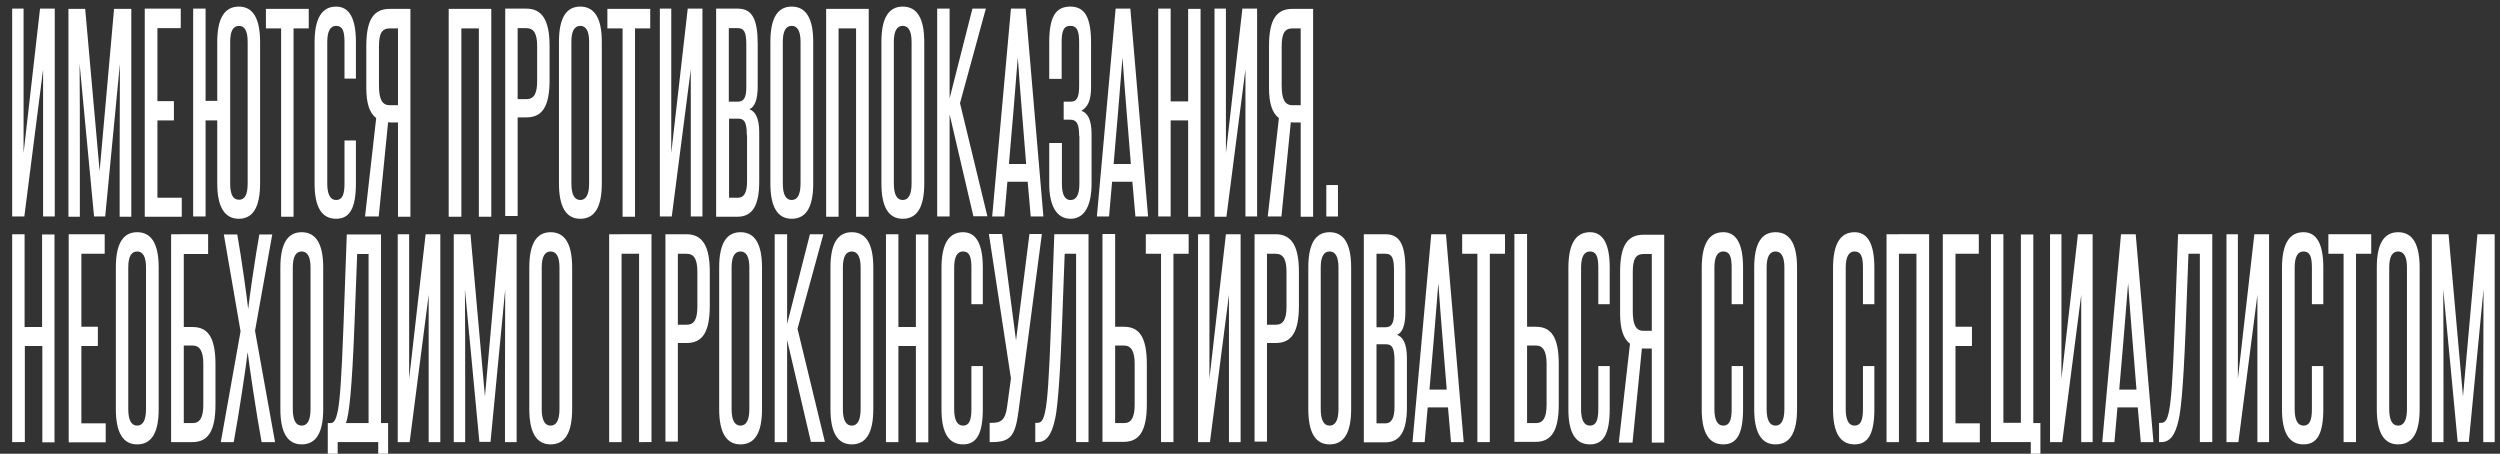
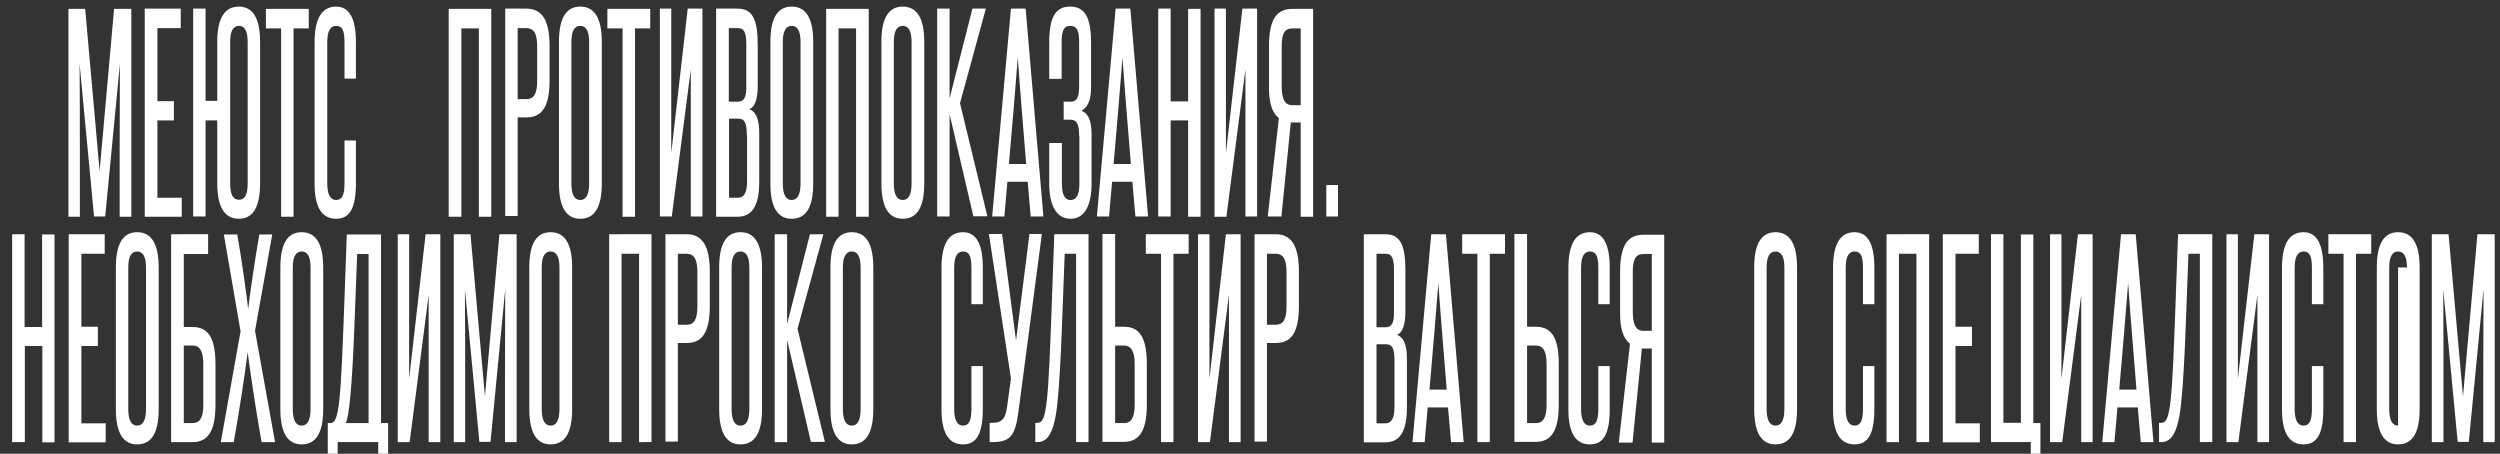
<svg xmlns="http://www.w3.org/2000/svg" version="1.1" id="ИМЕЮТСЯ_ПРОТИВОПОКАЗАНИЯ._НЕОБХОДИМО_ПРОКОНСУЛЬТИРОВАТЬСЯ_СО_СП_00000047741817607837399890000001020426935539920554_" x="0px" y="0px" viewBox="0 0 986.2 179" style="enable-background:new 0 0 986.2 179;" xml:space="preserve">
  <rect x="0" y="0" width="986.2" height="179" fill="#333333" stroke="none" />
  <style type="text/css"> .st0{fill:#FFFFFF;} </style>
  <g>
-     <path class="st0" d="M4.8,85.4v-82h4.5v57l6.5-57h5.8v82h-4.6V27.4L9.6,85.4H4.8z" />
    <path class="st0" d="M47.2,85.4V60.7c0-12,0.1-23.4,0.1-35.5l-5.8,60.2h-4.4l-5.7-60.2c0.1,12,0.1,23.4,0.1,35.5v24.8H27v-82h6.6 l5.7,64l5.7-64h6.8v82H47.2z" />
    <path class="st0" d="M57.1,85.4v-82h14.2v7.7h-9.2v28.8h6.5v7.6h-6.5V78h9.6v7.5H57.1z" />
    <path class="st0" d="M76.2,85.4v-82h4.9v36.4h4.6V16.5c0-9.3,2.9-13.9,8.5-13.9s8.4,4.7,8.4,13.9v55.9c0,9.3-2.8,13.9-8.4,13.9 s-8.5-4.7-8.5-13.9V47.5h-4.6v37.9H76.2z M97.7,16.5c0-4.1-1.1-6.3-3.4-6.3c-2.4,0-3.5,2.2-3.5,6.3v55.9c0,4.3,1.1,6.4,3.5,6.4 c2.3,0,3.4-2.1,3.4-6.4V16.5z" />
    <path class="st0" d="M110.9,85.4V11.2h-6V3.5h16.9v7.7h-6v74.3H110.9z" />
    <path class="st0" d="M135.9,55.4h4.5v16.9c0,9.6-2.3,14-7.8,14c-5.7,0-8.5-4.6-8.5-13.8V16.7c0-9.5,2.9-14.1,8.5-14.1 c5.2,0,7.8,4.7,7.8,13.9v14.5h-4.5V16.6c0-4.4-0.8-6.4-3.3-6.4c-2.3,0-3.5,2.1-3.5,6.4v55.8c0,4.3,1.2,6.5,3.5,6.5 c2.4,0,3.3-2.1,3.3-6.5V55.4z" />
-     <path class="st0" d="M144,85.4c1.4-12.9,3-25.9,4.4-38.8c-2.7-2.1-3.9-5.9-3.9-12V18.2c0-10.8,3.1-14.7,9.3-14.7h8.1v82H157V48.3 h-2.9c-0.5,0-0.8,0-1-0.1l-3.7,37.2H144z M149.5,33.7c0,5,1,7.8,4.2,7.8h3.3V11.2h-3.2c-3.1,0-4.3,1.9-4.3,7.1V33.7z" />
    <path class="st0" d="M188.9,85.4V11.2H182v74.3H177v-82h16.8v82H188.9z" />
    <path class="st0" d="M199.3,85.4v-82h8.3c6.2,0,9.2,4.5,9.2,14.8v13.4c0,10.4-2.9,14.7-9.1,14.7h-3.5v38.9H199.3z M211.9,18.3 c0-4.9-1.2-7.2-4.3-7.2h-3.4v28h3.5c2.9,0,4.2-2.1,4.2-7.2V18.3z" />
    <path class="st0" d="M220.5,16.5c0-9.3,2.8-13.9,8.4-13.9c5.7,0,8.5,4.7,8.5,13.9v55.9c0,9.3-2.8,13.9-8.5,13.9 c-5.6,0-8.4-4.7-8.4-13.9V16.5z M232.4,16.5c0-4.2-1.2-6.3-3.5-6.3c-2.3,0-3.5,2.1-3.5,6.3v55.9c0,4.3,1.2,6.5,3.5,6.5 c2.3,0,3.5-2.2,3.5-6.5V16.5z" />
    <path class="st0" d="M245.6,85.4V11.2h-6V3.5h16.9v7.7h-6v74.3H245.6z" />
    <path class="st0" d="M260.3,85.4v-82h4.5v57l6.5-57h5.8v82h-4.6V27.4L265,85.4H260.3z" />
    <path class="st0" d="M282.5,85.4v-82h8.5c5.7,0,7.9,4.1,7.9,14V34c0,5.1-1.1,8.2-3.3,9.1c2.1,0.7,3.9,3.1,3.9,9.1v19.5 c0,9.7-2.9,13.8-8.6,13.8H282.5z M294.4,17.4c0-4.7-0.9-6.3-3.3-6.3h-3.6v29h3.6c2.3,0,3.3-1.6,3.3-5.5V17.4z M294.6,53.4 c0-4.7-0.7-6.6-3.4-6.6h-3.6V78h3.6c2.3,0,3.5-2.1,3.5-6.4V53.4z" />
    <path class="st0" d="M303.9,16.5c0-9.3,2.8-13.9,8.4-13.9c5.7,0,8.5,4.7,8.5,13.9v55.9c0,9.3-2.8,13.9-8.5,13.9 c-5.6,0-8.4-4.7-8.4-13.9V16.5z M315.8,16.5c0-4.2-1.2-6.3-3.5-6.3c-2.3,0-3.5,2.1-3.5,6.3v55.9c0,4.3,1.2,6.5,3.5,6.5 c2.3,0,3.5-2.2,3.5-6.5V16.5z" />
    <path class="st0" d="M337.7,85.4V11.2h-6.9v74.3h-4.9v-82h16.8v82H337.7z" />
    <path class="st0" d="M347.7,16.5c0-9.3,2.8-13.9,8.4-13.9c5.7,0,8.5,4.7,8.5,13.9v55.9c0,9.3-2.8,13.9-8.5,13.9 c-5.6,0-8.4-4.7-8.4-13.9V16.5z M359.6,16.5c0-4.2-1.2-6.3-3.5-6.3c-2.3,0-3.5,2.1-3.5,6.3v55.9c0,4.3,1.2,6.5,3.5,6.5 c2.3,0,3.5-2.2,3.5-6.5V16.5z" />
    <path class="st0" d="M384,85.4l-9.4-40.3v40.3h-4.9v-82h4.9v35.4l9-35.4h5.3l-10.2,37.3l10.8,44.6H384z" />
    <path class="st0" d="M406.6,85.4l-1.2-13.7h-8l-1.2,13.7h-4.8l7.4-82h5.8l7,82H406.6z M404.8,64.7c-1.1-14-2.3-27.6-3.3-42 c-1.1,14.4-2.3,28-3.5,42H404.8z" />
    <path class="st0" d="M425.7,53.7c0-4.4-0.7-6.5-3.6-6.5h-2.5v-7.1h2.8c2.7,0,3.3-2.2,3.3-6.5V16.7c0-4.5-0.8-6.5-3.5-6.5 c-2.6,0-3.4,2-3.4,6.5v14.4h-4.9V16.7c0-10,2.5-14.1,8.3-14.1c5.7,0,8.2,4.2,8.2,14.2v17.6c0,5.3-1.3,7.8-3.8,9.3 c2.4,0.9,4,3.3,4,9.3v19.4c0,8.4-2.6,13.9-8.3,13.9c-5.7,0-8.4-5.5-8.4-13.8V56.4h5v16.1c0,4,1,6.4,3.4,6.4c2.5,0,3.5-2.4,3.5-6.5 V53.7z" />
    <path class="st0" d="M447.9,85.4l-1.2-13.7h-8l-1.2,13.7h-4.8l7.4-82h5.8l7,82H447.9z M446.1,64.7c-1.1-14-2.3-27.6-3.3-42 c-1.1,14.4-2.3,28-3.5,42H446.1z" />
    <path class="st0" d="M468.7,85.4V47.5h-6.9v37.9h-4.9v-82h4.9V40h6.9V3.5h4.9v82H468.7z" />
    <path class="st0" d="M479.1,85.4v-82h4.5v57l6.5-57h5.8v82h-4.6V27.4l-7.5,58.1H479.1z" />
    <path class="st0" d="M500.1,85.4c1.4-12.9,3-25.9,4.4-38.8c-2.7-2.1-3.9-5.9-3.9-12V18.2c0-10.8,3.1-14.7,9.3-14.7h8.1v82h-4.9 V48.3h-2.9c-0.5,0-0.8,0-1-0.1l-3.7,37.2H500.1z M505.6,33.7c0,5,1,7.8,4.2,7.8h3.3V11.2h-3.2c-3.1,0-4.3,1.9-4.3,7.1V33.7z" />
    <path class="st0" d="M523.2,85.4V73h4.6v12.4H523.2z" />
    <path class="st0" d="M16.7,174.4v-37.9H9.8v37.9H4.8v-82h4.9V129h6.9V92.5h4.9v82H16.7z" />
    <path class="st0" d="M27.1,174.4v-82h14.2v7.7h-9.2v28.8h6.5v7.6h-6.5V167h9.6v7.5H27.1z" />
    <path class="st0" d="M45.7,105.5c0-9.3,2.8-13.9,8.4-13.9c5.7,0,8.5,4.7,8.5,13.9v55.9c0,9.3-2.8,13.9-8.5,13.9 c-5.6,0-8.4-4.7-8.4-13.9V105.5z M57.6,105.5c0-4.2-1.2-6.3-3.5-6.3c-2.3,0-3.5,2.1-3.5,6.3v55.9c0,4.3,1.2,6.5,3.5,6.5 c2.3,0,3.5-2.2,3.5-6.5V105.5z" />
    <path class="st0" d="M82.1,92.5v7.7h-9.6v28.8h3.5c6.2,0,9,4.4,9,14.7v15.9c0,10.4-2.9,14.8-9.1,14.8h-8.4v-82H82.1z M80.2,143.4 c0-4.8-1.4-7.1-4.2-7.1h-3.5v30.6H76c2.9,0,4.2-2.3,4.2-7.2V143.4z" />
    <path class="st0" d="M103.2,174.4c-2.1-11.3-5-31.1-5.5-35.5c-0.5,4.6-3.4,24.2-5.5,35.5h-5.1l7.8-43.7l-6.6-38.2h5.3 c1.6,8.9,3.8,24.7,4.3,29.4c0.5-4.7,2.8-20.5,4.4-29.4h5.1l-6.8,38l7.9,43.9H103.2z" />
    <path class="st0" d="M110.6,105.5c0-9.3,2.8-13.9,8.4-13.9c5.7,0,8.5,4.7,8.5,13.9v55.9c0,9.3-2.8,13.9-8.5,13.9 c-5.6,0-8.4-4.7-8.4-13.9V105.5z M122.5,105.5c0-4.2-1.2-6.3-3.5-6.3c-2.3,0-3.5,2.1-3.5,6.3v55.9c0,4.3,1.2,6.5,3.5,6.5 c2.3,0,3.5-2.2,3.5-6.5V105.5z" />
    <path class="st0" d="M129.3,185.4v-18.5h1.1c1.3,0,2.1-1.1,2.9-5c0.8-4.4,1.4-12,2.2-33.5l1.3-35.9h13.5v74.4h2.8v18.5h-3.9v-11 h-16v11H129.3z M145.4,166.9v-66.7h-4.5l-1.1,28.6c-0.9,23.8-2.1,35.6-3.4,38.1H145.4z" />
    <path class="st0" d="M156.9,174.4v-82h4.5v57l6.5-57h5.8v82h-4.6v-58.1l-7.5,58.1H156.9z" />
    <path class="st0" d="M199.2,174.4v-24.8c0-12,0.1-23.4,0.1-35.5l-5.8,60.2h-4.4l-5.7-60.2c0.1,12,0.1,23.4,0.1,35.5v24.8H179v-82 h6.6l5.7,64l5.7-64h6.8v82H199.2z" />
    <path class="st0" d="M208.8,105.5c0-9.3,2.8-13.9,8.4-13.9c5.7,0,8.5,4.7,8.5,13.9v55.9c0,9.3-2.8,13.9-8.5,13.9 c-5.6,0-8.4-4.7-8.4-13.9V105.5z M220.7,105.5c0-4.2-1.2-6.3-3.5-6.3c-2.3,0-3.5,2.1-3.5,6.3v55.9c0,4.3,1.2,6.5,3.5,6.5 c2.3,0,3.5-2.2,3.5-6.5V105.5z" />
    <path class="st0" d="M252.1,174.4v-74.3h-6.9v74.3h-4.9v-82H257v82H252.1z" />
    <path class="st0" d="M262.5,174.4v-82h8.3c6.2,0,9.2,4.5,9.2,14.8v13.4c0,10.4-2.9,14.7-9.1,14.7h-3.5v38.9H262.5z M275.1,107.3 c0-4.9-1.2-7.2-4.3-7.2h-3.4v28h3.5c2.9,0,4.2-2.1,4.2-7.2V107.3z" />
    <path class="st0" d="M283.7,105.5c0-9.3,2.8-13.9,8.4-13.9c5.7,0,8.5,4.7,8.5,13.9v55.9c0,9.3-2.8,13.9-8.5,13.9 c-5.6,0-8.4-4.7-8.4-13.9V105.5z M295.6,105.5c0-4.2-1.2-6.3-3.5-6.3c-2.3,0-3.5,2.1-3.5,6.3v55.9c0,4.3,1.2,6.5,3.5,6.5 c2.3,0,3.5-2.2,3.5-6.5V105.5z" />
    <path class="st0" d="M319.9,174.4l-9.4-40.3v40.3h-4.9v-82h4.9v35.4l9-35.4h5.3l-10.2,37.3l10.8,44.6H319.9z" />
    <path class="st0" d="M327.6,105.5c0-9.3,2.8-13.9,8.4-13.9c5.7,0,8.5,4.7,8.5,13.9v55.9c0,9.3-2.8,13.9-8.5,13.9 c-5.6,0-8.4-4.7-8.4-13.9V105.5z M339.5,105.5c0-4.2-1.2-6.3-3.5-6.3c-2.3,0-3.5,2.1-3.5,6.3v55.9c0,4.3,1.2,6.5,3.5,6.5 c2.3,0,3.5-2.2,3.5-6.5V105.5z" />
-     <path class="st0" d="M361.3,174.4v-37.9h-6.9v37.9h-4.9v-82h4.9V129h6.9V92.5h4.9v82H361.3z" />
    <path class="st0" d="M383.2,144.4h4.5v16.9c0,9.6-2.3,14-7.8,14c-5.7,0-8.5-4.6-8.5-13.8v-55.8c0-9.5,2.9-14.1,8.5-14.1 c5.2,0,7.8,4.7,7.8,13.9v14.5h-4.5v-14.4c0-4.4-0.8-6.4-3.3-6.4c-2.3,0-3.5,2.1-3.5,6.4v55.8c0,4.3,1.2,6.5,3.5,6.5 c2.4,0,3.3-2.1,3.3-6.5V144.4z" />
    <path class="st0" d="M401.8,162.1c-1.3,10.1-3.3,12.3-10.7,12.3h-0.7v-7.6h0.7c3.5,0,5.5-0.8,6.2-6.5l1.5-11l-8.7-57h5.2l5.5,42 l5.3-42h4.9L401.8,162.1z" />
    <path class="st0" d="M408.4,174.4v-7.6h0.7c1.4,0,2.5-0.5,3.3-5c0.8-4.1,1.4-11.8,2.2-33.5l1.3-35.9h13.5v82h-4.9v-74.3H420 l-1.1,29.4c-1,25.8-2.1,33.2-2.7,35.8c-1.4,6.8-3.8,9.1-6.9,9.1H408.4z" />
    <path class="st0" d="M439.9,92.5v36.4h3.5c6.2,0,9,4.4,9,14.7v15.9c0,10.4-2.9,14.8-9.1,14.8h-8.4v-82H439.9z M447.6,143.4 c0-4.8-1.4-7.1-4.2-7.1h-3.5v30.6h3.5c2.9,0,4.2-2.3,4.2-7.2V143.4z" />
    <path class="st0" d="M458,174.4v-74.3h-6v-7.7h16.9v7.7h-6v74.3H458z" />
    <path class="st0" d="M472.6,174.4v-82h4.5v57l6.5-57h5.8v82h-4.6v-58.1l-7.5,58.1H472.6z" />
    <path class="st0" d="M494.9,174.4v-82h8.3c6.2,0,9.2,4.5,9.2,14.8v13.4c0,10.4-2.9,14.7-9.1,14.7h-3.5v38.9H494.9z M507.5,107.3 c0-4.9-1.2-7.2-4.3-7.2h-3.4v28h3.5c2.9,0,4.2-2.1,4.2-7.2V107.3z" />
-     <path class="st0" d="M516.1,105.5c0-9.3,2.8-13.9,8.4-13.9c5.7,0,8.5,4.7,8.5,13.9v55.9c0,9.3-2.8,13.9-8.5,13.9 c-5.6,0-8.4-4.7-8.4-13.9V105.5z M528,105.5c0-4.2-1.2-6.3-3.5-6.3c-2.3,0-3.5,2.1-3.5,6.3v55.9c0,4.3,1.2,6.5,3.5,6.5 c2.3,0,3.5-2.2,3.5-6.5V105.5z" />
    <path class="st0" d="M538,174.4v-82h8.5c5.7,0,7.9,4.1,7.9,14V123c0,5.1-1.1,8.2-3.3,9.1c2.1,0.7,3.9,3.1,3.9,9.1v19.5 c0,9.7-2.9,13.8-8.6,13.8H538z M549.9,106.4c0-4.7-0.9-6.3-3.3-6.3H543v29h3.6c2.3,0,3.3-1.6,3.3-5.5V106.4z M550.1,142.4 c0-4.7-0.7-6.6-3.4-6.6H543V167h3.6c2.3,0,3.5-2.1,3.5-6.4V142.4z" />
    <path class="st0" d="M572.4,174.4l-1.2-13.7h-8l-1.2,13.7h-4.8l7.4-82h5.8l7,82H572.4z M570.7,153.7c-1.1-14-2.3-27.6-3.3-42 c-1.1,14.4-2.3,28-3.5,42H570.7z" />
    <path class="st0" d="M582.8,174.4v-74.3h-6v-7.7h16.9v7.7h-6v74.3H582.8z" />
    <path class="st0" d="M602.4,92.5v36.4h3.5c6.2,0,9,4.4,9,14.7v15.9c0,10.4-2.9,14.8-9.1,14.8h-8.4v-82H602.4z M610.1,143.4 c0-4.8-1.4-7.1-4.2-7.1h-3.5v30.6h3.5c2.9,0,4.2-2.3,4.2-7.2V143.4z" />
    <path class="st0" d="M630.5,144.4h4.5v16.9c0,9.6-2.3,14-7.8,14c-5.7,0-8.5-4.6-8.5-13.8v-55.8c0-9.5,2.9-14.1,8.5-14.1 c5.2,0,7.8,4.7,7.8,13.9v14.5h-4.5v-14.4c0-4.4-0.8-6.4-3.3-6.4c-2.3,0-3.5,2.1-3.5,6.4v55.8c0,4.3,1.2,6.5,3.5,6.5 c2.4,0,3.3-2.1,3.3-6.5V144.4z" />
    <path class="st0" d="M638.6,174.4c1.4-12.9,3-25.9,4.4-38.8c-2.7-2.1-3.9-5.9-3.9-12v-16.3c0-10.8,3.1-14.7,9.3-14.7h8.1v82h-4.9 v-37.1h-2.9c-0.5,0-0.8,0-1-0.1l-3.7,37.2H638.6z M644.1,122.7c0,5,1,7.8,4.2,7.8h3.3v-30.3h-3.2c-3.1,0-4.3,1.9-4.3,7.1V122.7z" />
-     <path class="st0" d="M683.1,144.4h4.5v16.9c0,9.6-2.3,14-7.8,14c-5.7,0-8.5-4.6-8.5-13.8v-55.8c0-9.5,2.9-14.1,8.5-14.1 c5.2,0,7.8,4.7,7.8,13.9v14.5h-4.5v-14.4c0-4.4-0.8-6.4-3.3-6.4c-2.3,0-3.5,2.1-3.5,6.4v55.8c0,4.3,1.2,6.5,3.5,6.5 c2.4,0,3.3-2.1,3.3-6.5V144.4z" />
    <path class="st0" d="M692,105.5c0-9.3,2.8-13.9,8.4-13.9c5.7,0,8.5,4.7,8.5,13.9v55.9c0,9.3-2.8,13.9-8.5,13.9 c-5.6,0-8.4-4.7-8.4-13.9V105.5z M703.9,105.5c0-4.2-1.2-6.3-3.5-6.3c-2.3,0-3.5,2.1-3.5,6.3v55.9c0,4.3,1.2,6.5,3.5,6.5 c2.3,0,3.5-2.2,3.5-6.5V105.5z" />
    <path class="st0" d="M734.9,144.4h4.5v16.9c0,9.6-2.3,14-7.8,14c-5.7,0-8.5-4.6-8.5-13.8v-55.8c0-9.5,2.9-14.1,8.5-14.1 c5.2,0,7.8,4.7,7.8,13.9v14.5h-4.5v-14.4c0-4.4-0.8-6.4-3.3-6.4c-2.3,0-3.5,2.1-3.5,6.4v55.8c0,4.3,1.2,6.5,3.5,6.5 c2.4,0,3.3-2.1,3.3-6.5V144.4z" />
    <path class="st0" d="M756,174.4v-74.3h-6.9v74.3h-4.9v-82H761v82H756z" />
    <path class="st0" d="M766.4,174.4v-82h14.2v7.7h-9.2v28.8h6.5v7.6h-6.5V167h9.6v7.5H766.4z" />
    <path class="st0" d="M801.1,185.4v-11h-15.7v-82h4.9v74.4h6.9V92.5h4.9v74.4h2.8v18.5H801.1z" />
    <path class="st0" d="M808.7,174.4v-82h4.5v57l6.5-57h5.8v82H821v-58.1l-7.5,58.1H808.7z" />
    <path class="st0" d="M844.5,174.4l-1.2-13.7h-8l-1.2,13.7h-4.8l7.4-82h5.8l7,82H844.5z M842.8,153.7c-1.1-14-2.3-27.6-3.3-42 c-1.1,14.4-2.3,28-3.5,42H842.8z" />
    <path class="st0" d="M851.7,174.4v-7.6h0.7c1.4,0,2.5-0.5,3.3-5c0.8-4.1,1.4-11.8,2.2-33.5l1.3-35.9h13.5v82h-4.9v-74.3h-4.5 l-1.1,29.4c-1,25.8-2.1,33.2-2.7,35.8c-1.4,6.8-3.8,9.1-6.9,9.1H851.7z" />
    <path class="st0" d="M878.3,174.4v-82h4.5v57l6.5-57h5.8v82h-4.6v-58.1l-7.5,58.1H878.3z" />
    <path class="st0" d="M912,144.4h4.5v16.9c0,9.6-2.3,14-7.8,14c-5.7,0-8.5-4.6-8.5-13.8v-55.8c0-9.5,2.9-14.1,8.5-14.1 c5.2,0,7.8,4.7,7.8,13.9v14.5H912v-14.4c0-4.4-0.8-6.4-3.3-6.4c-2.3,0-3.5,2.1-3.5,6.4v55.8c0,4.3,1.2,6.5,3.5,6.5 c2.4,0,3.3-2.1,3.3-6.5V144.4z" />
    <path class="st0" d="M924.5,174.4v-74.3h-6v-7.7h16.9v7.7h-6v74.3H924.5z" />
-     <path class="st0" d="M937.6,105.5c0-9.3,2.8-13.9,8.4-13.9c5.7,0,8.5,4.7,8.5,13.9v55.9c0,9.3-2.8,13.9-8.5,13.9 c-5.6,0-8.4-4.7-8.4-13.9V105.5z M949.5,105.5c0-4.2-1.2-6.3-3.5-6.3c-2.3,0-3.5,2.1-3.5,6.3v55.9c0,4.3,1.2,6.5,3.5,6.5 c2.3,0,3.5-2.2,3.5-6.5V105.5z" />
+     <path class="st0" d="M937.6,105.5c0-9.3,2.8-13.9,8.4-13.9c5.7,0,8.5,4.7,8.5,13.9v55.9c0,9.3-2.8,13.9-8.5,13.9 c-5.6,0-8.4-4.7-8.4-13.9V105.5z M949.5,105.5c0-4.2-1.2-6.3-3.5-6.3c-2.3,0-3.5,2.1-3.5,6.3v55.9c0,4.3,1.2,6.5,3.5,6.5 V105.5z" />
    <path class="st0" d="M979.6,174.4v-24.8c0-12,0.1-23.4,0.1-35.5l-5.8,60.2h-4.4l-5.7-60.2c0.1,12,0.1,23.4,0.1,35.5v24.8h-4.6v-82 h6.6l5.7,64l5.7-64h6.8v82H979.6z" />
  </g>
</svg>